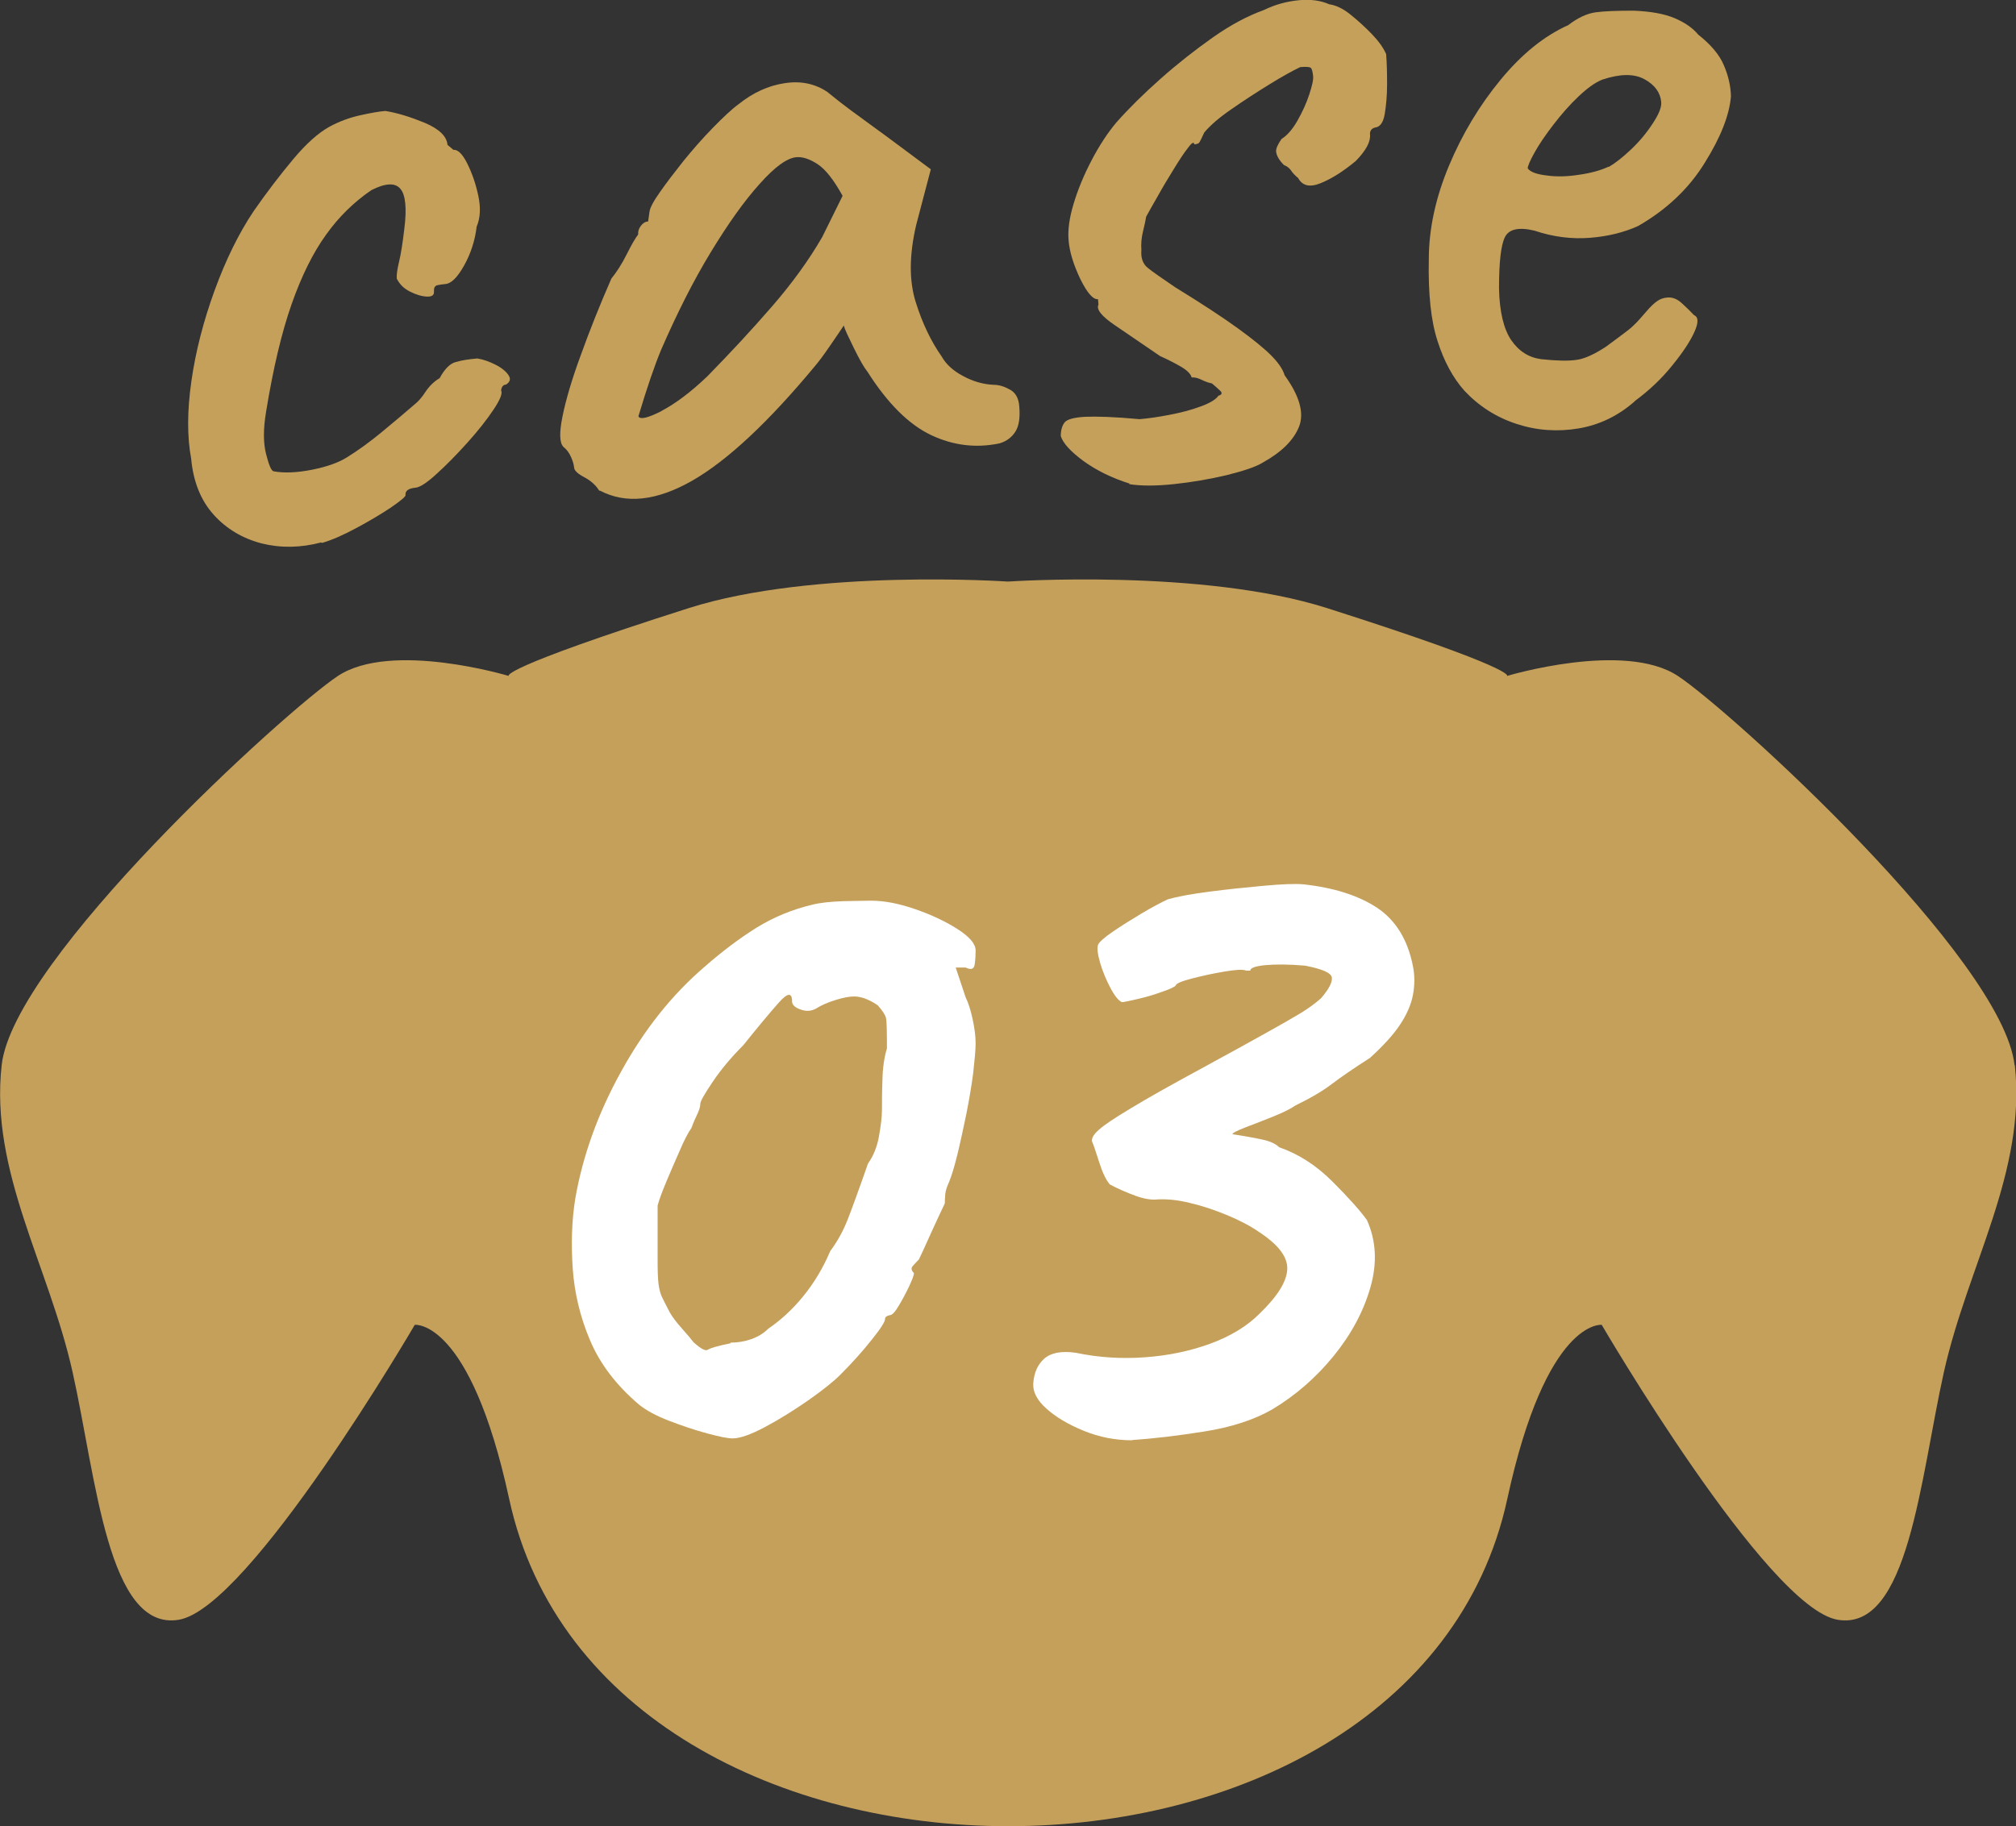
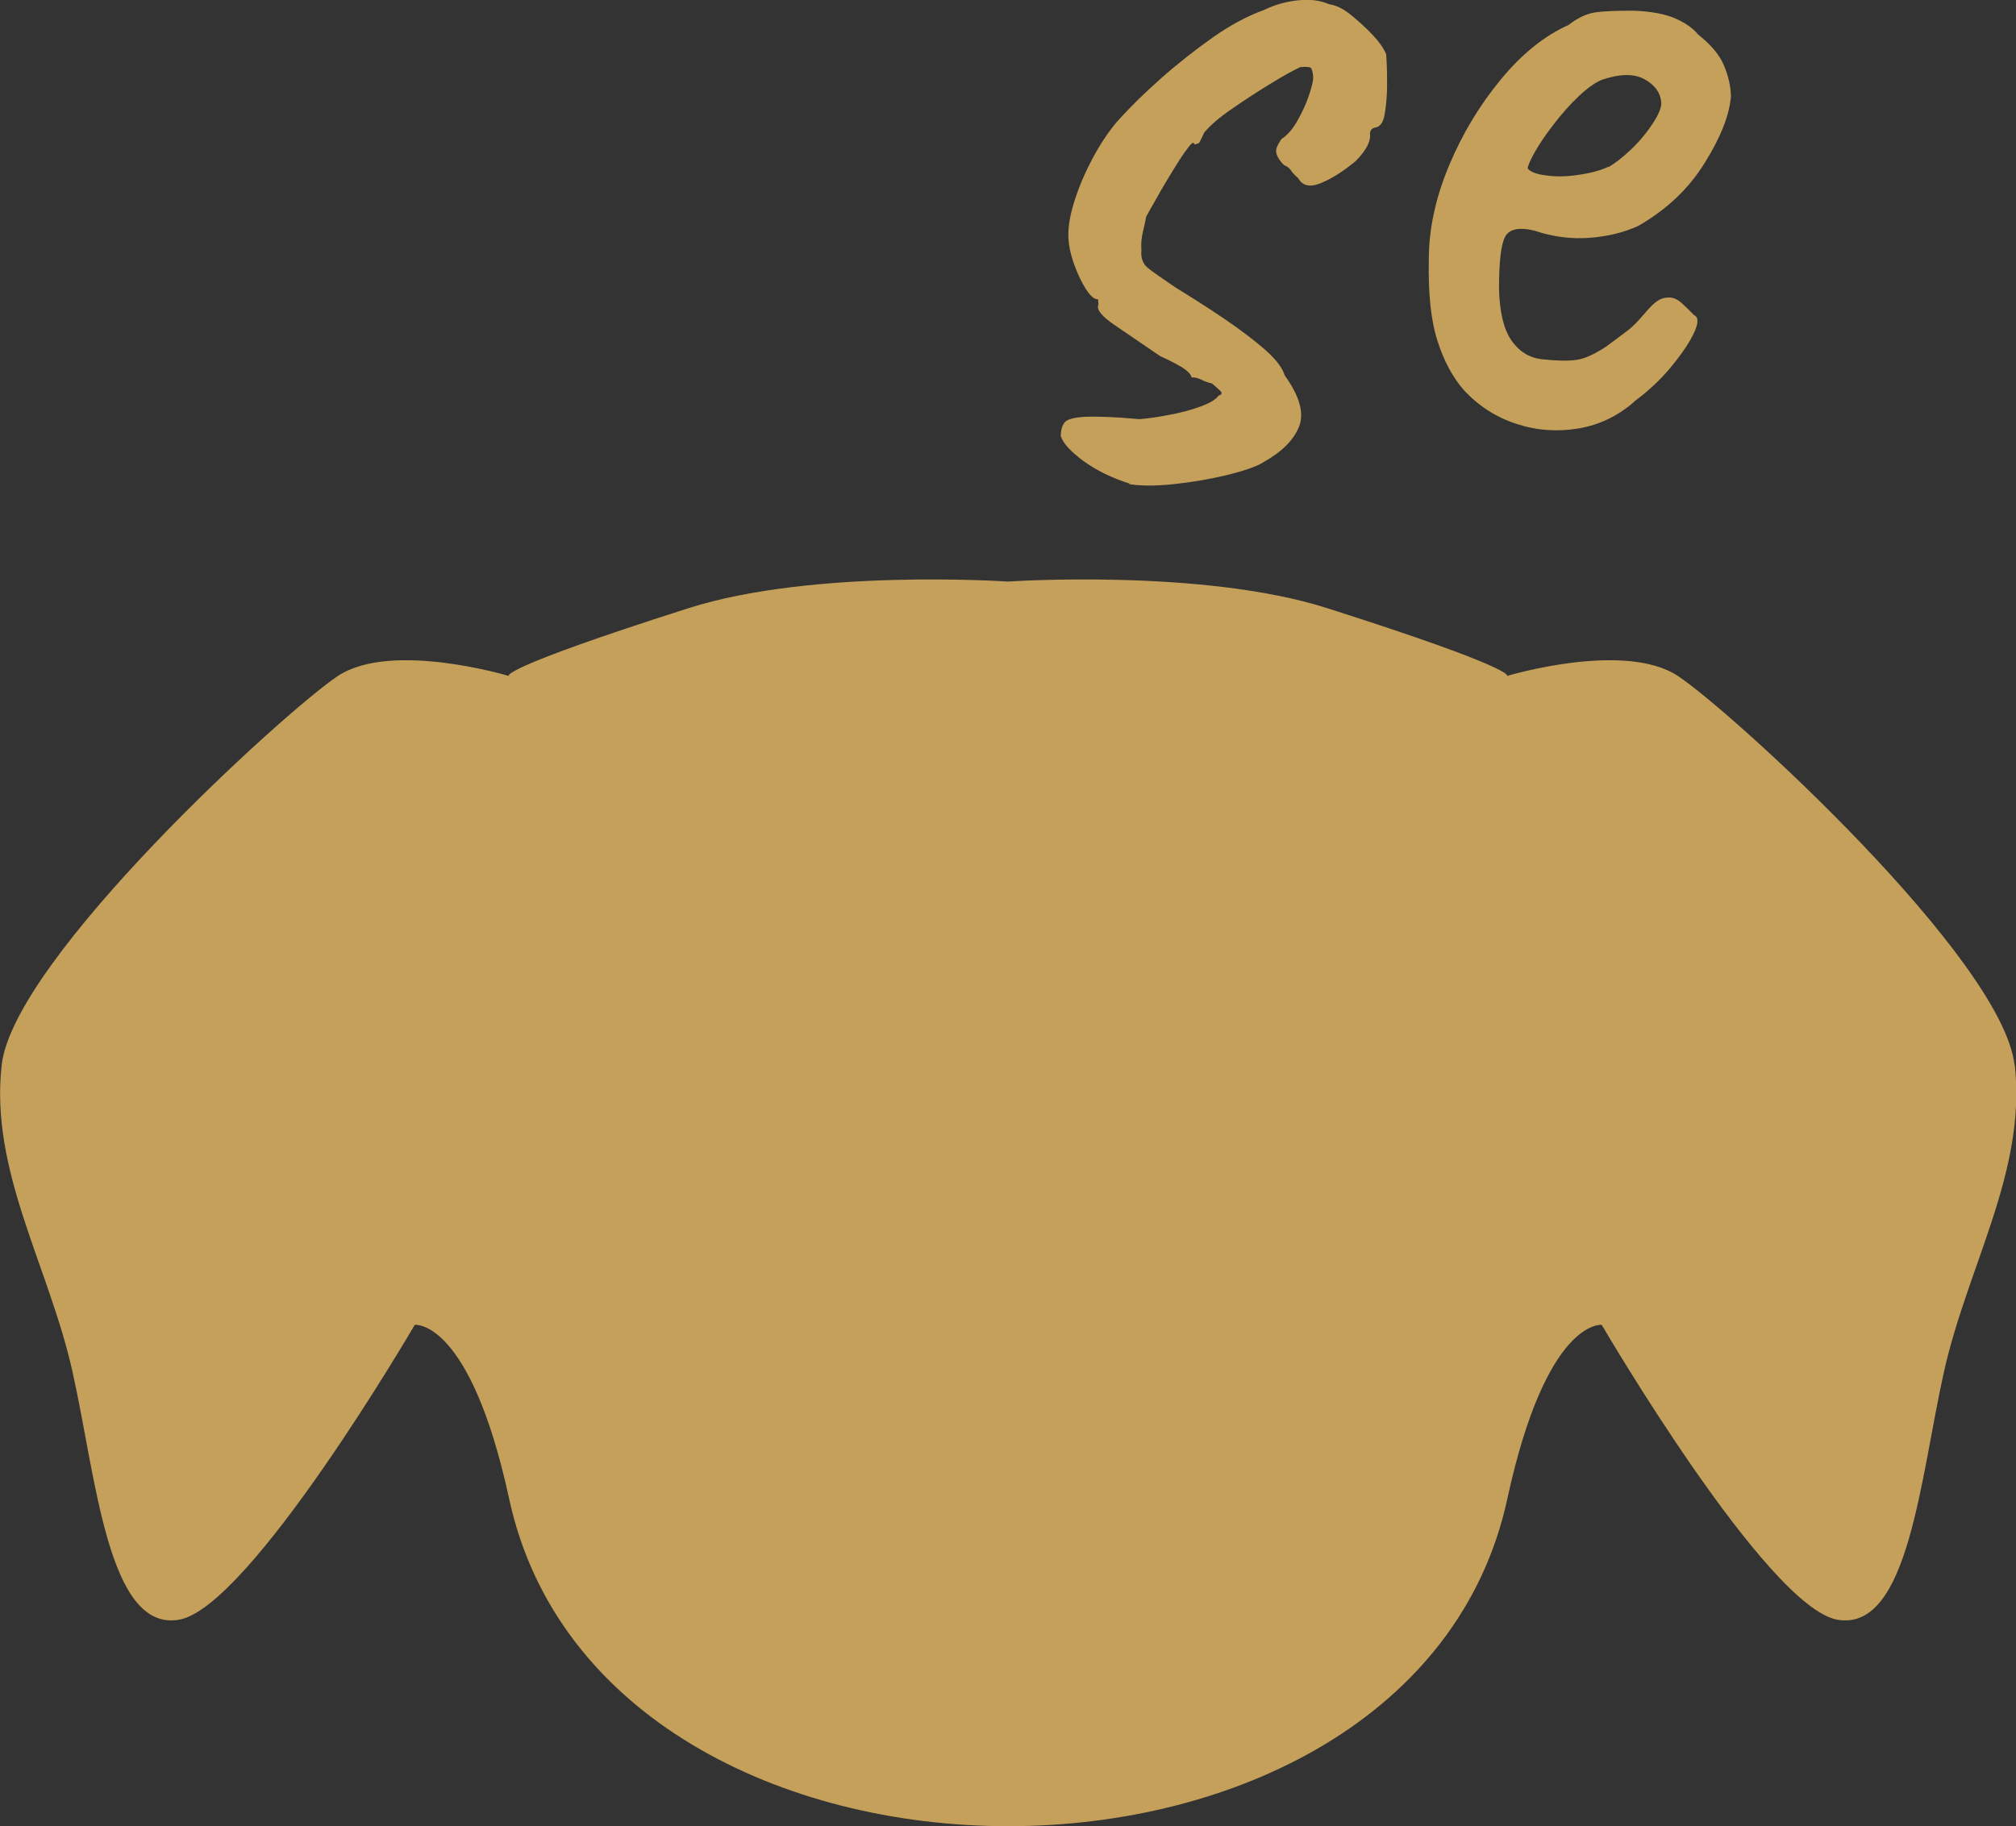
<svg xmlns="http://www.w3.org/2000/svg" id="_レイヤー_2" data-name="レイヤー 2" viewBox="0 0 85.01 77.03">
  <rect x="0" y="0" width="85.01" height="77.03" fill="#333333" stroke="none" />
  <defs>
    <style>
      .cls-1 {
        fill: #c5a05a;
      }

      .cls-1, .cls-2 {
        stroke-width: 0px;
      }

      .cls-2 {
        fill: #fff;
      }
    </style>
  </defs>
  <g id="_レイアウト" data-name="レイアウト">
    <g>
      <g>
-         <path class="cls-1" d="M13.54,22.88c-.87.23-1.71.24-2.51.04-.8-.21-1.48-.61-2.02-1.21-.54-.6-.86-1.39-.95-2.37-.17-.91-.17-1.99.01-3.26.18-1.26.51-2.54.98-3.83s1.02-2.41,1.65-3.35c.55-.79,1.1-1.51,1.66-2.18.56-.67,1.07-1.12,1.54-1.38.41-.22.84-.38,1.3-.48.45-.1.8-.16,1.05-.18.5.08,1.05.25,1.66.5.61.26.93.57.96.93l.25.21c.18-.02.38.17.58.57.2.4.36.85.47,1.37.11.51.08.95-.07,1.3-.07.59-.25,1.14-.53,1.64-.28.5-.54.76-.79.78-.12.01-.24.03-.34.05-.11.03-.15.12-.14.27.01.15-.09.22-.3.21-.22-.01-.45-.08-.71-.21-.26-.13-.44-.31-.56-.55-.01-.15.02-.39.1-.72.08-.33.15-.79.22-1.38.11-.87.05-1.44-.17-1.69-.22-.26-.63-.24-1.22.06-.73.5-1.37,1.12-1.91,1.88-.55.76-1.03,1.73-1.45,2.92-.42,1.19-.78,2.71-1.08,4.55-.12.72-.12,1.31,0,1.78s.22.71.32.73c.44.08.98.06,1.63-.07s1.13-.31,1.46-.52c.47-.29.95-.64,1.45-1.05s.97-.81,1.4-1.18c.14-.11.3-.28.46-.53.16-.24.36-.44.6-.58.21-.39.44-.62.68-.68.24-.07.54-.12.91-.15.25.04.5.13.76.26.26.13.44.28.55.44.11.16.07.29-.1.4-.12.01-.19.09-.21.25.07.12-.04.39-.32.81s-.65.89-1.1,1.39c-.45.5-.88.94-1.29,1.31-.41.38-.71.57-.89.59-.31.03-.45.13-.43.32,0,.06-.2.23-.62.52-.42.28-.91.57-1.45.86-.54.29-1.03.51-1.45.63Z" />
-         <path class="cls-1" d="M25.27,20.7c-.14-.23-.35-.42-.63-.57-.27-.14-.42-.28-.43-.4-.01-.12-.05-.27-.13-.45-.08-.18-.18-.32-.32-.43-.17-.17-.18-.6-.04-1.29.14-.69.39-1.55.77-2.58.37-1.03.8-2.11,1.29-3.23.22-.27.44-.61.65-1.03.21-.42.37-.69.48-.83-.01-.12.02-.24.11-.36.08-.11.18-.18.31-.19l.06-.42c.02-.15.16-.43.44-.82.27-.39.61-.83.99-1.31.39-.48.8-.95,1.24-1.4.44-.45.8-.79,1.09-1,.6-.48,1.25-.78,1.93-.88.68-.11,1.29.02,1.81.37.1.08.28.23.55.44.27.21.58.44.94.7.36.26.71.52,1.04.76l1.83,1.36-.62,2.36c-.29,1.26-.3,2.33-.02,3.23.28.9.65,1.67,1.1,2.31.18.32.48.6.9.82.42.23.85.35,1.28.37.25,0,.48.08.71.21.23.13.36.37.38.71.04.46-.01.81-.16,1.05-.15.24-.37.41-.67.5-1,.21-1.96.09-2.89-.35-.93-.44-1.83-1.33-2.68-2.67-.14-.17-.33-.5-.57-.99-.24-.49-.39-.8-.43-.96-.11.17-.29.43-.55.81-.26.38-.47.67-.64.87-1.98,2.39-3.71,4.01-5.21,4.87-1.5.85-2.79.99-3.89.41ZM27.9,17.33c.57-.3,1.22-.78,1.93-1.46.96-.98,1.87-1.96,2.72-2.94.85-.98,1.56-1.96,2.12-2.93l.86-1.74c-.37-.67-.72-1.12-1.06-1.34-.34-.22-.63-.31-.88-.29-.4.03-.92.41-1.56,1.13-.65.72-1.33,1.68-2.06,2.88-.73,1.2-1.42,2.57-2.09,4.11-.28.67-.6,1.61-.96,2.81.07.15.4.07.97-.22Z" />
        <path class="cls-1" d="M47.64,20.4c-.76-.24-1.41-.56-1.96-.96-.54-.4-.86-.75-.95-1.05,0-.25.06-.44.16-.57.1-.13.38-.21.86-.24.48-.02,1.24,0,2.3.1.37-.03.78-.09,1.25-.18.47-.09.91-.2,1.31-.35.4-.14.66-.3.77-.46.15-.04.17-.12.07-.21-.1-.1-.22-.2-.35-.31-.12-.02-.27-.07-.43-.15-.16-.08-.3-.11-.42-.1-.04-.15-.2-.31-.48-.47-.28-.16-.56-.3-.85-.43-.72-.49-1.36-.93-1.92-1.31-.56-.38-.78-.67-.68-.86-.01-.12-.02-.2-.02-.23-.21.02-.46-.27-.75-.86-.28-.59-.45-1.13-.49-1.62-.04-.43.03-.94.21-1.54.18-.6.43-1.21.76-1.84.33-.63.68-1.16,1.04-1.59.53-.6,1.16-1.22,1.87-1.85.71-.63,1.45-1.21,2.2-1.74.75-.53,1.47-.91,2.16-1.16.47-.23.96-.36,1.46-.41s.93.01,1.29.17c.28.04.58.18.89.43.31.25.61.52.9.82s.49.58.61.85c.03.37.04.79.04,1.27,0,.48-.04.9-.1,1.26-.06.36-.2.55-.41.57-.15.04-.22.14-.21.29.03.31-.17.68-.6,1.12-.54.45-1.04.76-1.49.94-.45.18-.76.11-.94-.22-.13-.11-.24-.22-.3-.32-.07-.1-.17-.18-.3-.23-.2-.2-.31-.39-.33-.57-.01-.12.07-.3.23-.53.23-.14.46-.4.67-.77.21-.37.38-.74.5-1.11.12-.37.18-.62.16-.78-.02-.18-.05-.3-.1-.34-.05-.04-.2-.05-.44-.03-.32.15-.77.4-1.32.74-.55.34-1.09.69-1.59,1.04-.51.35-.89.68-1.14.98-.1.22-.17.36-.2.41-.03.05-.1.08-.22.09-.01-.12-.1-.08-.26.14-.17.21-.37.52-.61.91-.24.39-.47.77-.68,1.15-.21.37-.38.66-.48.85-.02.13-.06.33-.13.61-.07.28-.09.55-.07.79-.03.34.06.59.27.76.21.17.6.44,1.16.82,1.14.7,2.02,1.28,2.64,1.73.62.45,1.09.83,1.39,1.13.3.3.5.58.58.85.63.87.83,1.59.61,2.16-.23.58-.74,1.08-1.53,1.52-.29.18-.8.35-1.52.53-.72.17-1.47.3-2.23.38s-1.39.08-1.89,0Z" />
        <path class="cls-1" d="M68.94,16.92c-.69.61-1.48,1-2.37,1.15-.89.15-1.77.09-2.62-.19-.86-.28-1.59-.75-2.2-1.4-.48-.54-.86-1.24-1.13-2.09-.28-.85-.4-2-.37-3.45,0-1.29.29-2.61.85-3.95.56-1.34,1.29-2.55,2.18-3.63.89-1.08,1.84-1.85,2.85-2.3.4-.31.79-.49,1.15-.54s.9-.07,1.61-.07c.71.03,1.28.13,1.71.31s.77.41,1.01.7c.53.42.89.84,1.08,1.29.19.44.29.88.3,1.31-.06.77-.42,1.71-1.1,2.8-.67,1.09-1.61,1.98-2.81,2.67-.59.27-1.27.44-2.03.5s-1.54-.03-2.34-.3c-.66-.16-1.08-.07-1.25.27-.17.34-.25,1.06-.25,2.17.02.98.2,1.71.51,2.17.32.47.74.74,1.27.81.65.07,1.14.08,1.48.03.33-.04.75-.23,1.24-.55.38-.28.64-.47.78-.58.14-.1.28-.21.41-.34.13-.12.3-.31.53-.58.17-.2.32-.34.45-.43s.27-.14.43-.15c.21-.02.42.06.62.25.2.18.37.35.5.49.19.08.2.31.02.71-.18.4-.49.87-.94,1.42-.44.55-.97,1.05-1.58,1.5ZM67.84,7.04c.26-.15.57-.39.93-.73s.66-.7.92-1.1c.26-.39.38-.69.36-.91-.04-.4-.27-.72-.71-.96-.44-.24-1.03-.23-1.78.02-.3.12-.63.36-1,.71s-.72.75-1.05,1.18c-.33.43-.6.82-.8,1.18-.2.36-.29.58-.29.67.1.15.37.25.79.3.42.06.88.05,1.38-.03.5-.07.92-.19,1.24-.34Z" />
      </g>
      <path class="cls-1" d="M84.95,44.93c-.5-4.48-11.94-14.93-14.2-16.42-2.26-1.49-7.2,0-7.2,0,0,0,.47-.29-7.59-2.86-5.27-1.68-13.46-1.12-13.46-1.12,0,0-8.18-.56-13.46,1.12-8.06,2.57-7.59,2.86-7.59,2.86,0,0-4.94-1.49-7.2,0C12.01,30,.56,40.45.07,44.93c-.5,4.48,1.99,8.46,2.99,12.94,1,4.48,1.49,10.95,4.48,10.45,2.99-.5,9.95-12.44,9.95-12.44,0,0,2.33-.27,3.98,7.34,3.98,18.41,38.11,18.41,42.09,0,1.65-7.61,3.98-7.34,3.98-7.34,0,0,6.97,11.94,9.95,12.44,2.99.5,3.48-5.97,4.48-10.45,1-4.48,3.48-8.46,2.99-12.94Z" />
      <g>
-         <path class="cls-2" d="M30.89,60.67c-.2,0-.55-.07-1.07-.21-.52-.14-1.05-.32-1.6-.53-.55-.21-.97-.44-1.28-.69-.95-.81-1.64-1.71-2.06-2.71-.42-.99-.66-2.01-.73-3.04s-.04-2.02.11-2.94c.31-1.79.95-3.58,1.93-5.35.98-1.78,2.16-3.26,3.53-4.43.73-.64,1.46-1.19,2.18-1.64.73-.45,1.51-.77,2.35-.97.31-.08.75-.13,1.32-.15.57-.01.96-.02,1.16-.02.56,0,1.18.12,1.87.36.69.24,1.28.52,1.78.84.5.32.76.62.76.9,0,.2-.01.39-.04.59-.03.2-.15.24-.38.13h-.42l.42,1.26c.11.22.21.53.29.9s.13.72.13,1.03c0,.28-.04.69-.1,1.24-.07.55-.17,1.13-.29,1.74-.13.62-.25,1.19-.38,1.72s-.25.92-.36,1.18c-.08.17-.13.33-.15.48-.01.15-.02.29-.02.4-.11.22-.29.62-.55,1.18-.25.56-.43.95-.54,1.18-.11.11-.2.21-.27.29-.07.08-.05.18.06.29,0,.08-.07.27-.21.57-.14.29-.29.57-.44.82-.15.25-.27.38-.36.38-.14.03-.21.08-.21.17,0,.11-.19.41-.57.88-.38.48-.82.97-1.32,1.47-.28.28-.73.64-1.34,1.07-.62.43-1.23.81-1.83,1.13-.6.32-1.06.48-1.36.48ZM30.81,56.63c.31,0,.6-.05.88-.15.28-.1.52-.25.71-.44.5-.34.99-.78,1.45-1.34.46-.56.85-1.2,1.16-1.93.31-.42.55-.86.73-1.32s.47-1.25.86-2.37c.22-.31.38-.69.46-1.13s.13-.83.13-1.13,0-.73.02-1.26c.01-.53.08-.98.19-1.34,0-.73-.01-1.16-.04-1.28-.03-.13-.14-.3-.34-.53-.11-.08-.26-.17-.44-.25s-.37-.13-.57-.13-.46.05-.78.15c-.32.1-.6.22-.82.36-.2.11-.41.13-.65.04-.24-.08-.36-.2-.36-.34,0-.39-.19-.37-.57.06-.38.43-.88,1.03-1.49,1.79-.5.5-.93,1.01-1.28,1.53-.35.52-.53.83-.53.94s-.04.25-.12.42-.17.36-.25.59c-.14.2-.31.52-.5.97-.2.45-.39.89-.57,1.32-.18.43-.3.76-.36.99v2.27c0,.48.01.83.04,1.05.03.22.08.41.15.55.07.14.17.35.32.63.11.2.29.43.52.69.24.27.4.46.48.57.31.28.51.39.61.32.1-.07.41-.16.95-.27Z" />
-         <path class="cls-2" d="M47.74,60.75c-.7,0-1.38-.13-2.04-.4-.66-.27-1.18-.58-1.58-.94s-.57-.71-.55-1.05c.03-.45.18-.8.46-1.05s.73-.34,1.34-.25c.95.2,1.92.26,2.9.19.98-.07,1.9-.26,2.75-.57.85-.31,1.55-.73,2.08-1.26.76-.73,1.15-1.35,1.18-1.87.03-.52-.36-1.04-1.18-1.58-.36-.25-.81-.49-1.34-.71-.53-.22-1.06-.4-1.58-.52-.52-.13-.97-.17-1.37-.15-.25.03-.56-.02-.92-.15s-.73-.29-1.09-.48c-.17-.2-.32-.52-.46-.97-.14-.45-.24-.73-.29-.84-.03-.14.07-.31.29-.5.22-.2.67-.5,1.34-.9.67-.41,1.65-.96,2.94-1.66,1.18-.64,2.08-1.14,2.71-1.49.63-.35,1.12-.63,1.47-.84.35-.21.65-.43.9-.65.34-.39.49-.69.46-.88-.03-.2-.41-.36-1.13-.5-.7-.06-1.26-.06-1.68-.02s-.63.12-.63.23h-.17c-.14-.06-.45-.04-.92.04-.48.08-.93.18-1.36.29-.43.11-.67.21-.69.29-.03.06-.22.15-.57.27-.35.13-.7.23-1.05.31-.35.08-.57.13-.65.13-.14-.06-.3-.25-.48-.59s-.33-.69-.44-1.07c-.11-.38-.14-.64-.08-.78.06-.11.26-.29.61-.53.35-.24.75-.49,1.2-.76.45-.27.83-.47,1.13-.61.39-.11.97-.22,1.74-.32.77-.1,1.54-.18,2.31-.25.77-.07,1.32-.09,1.66-.06,1.29.14,2.32.47,3.11.99.78.52,1.29,1.34,1.51,2.46.08.39.08.8,0,1.22s-.27.84-.55,1.26c-.28.42-.7.88-1.26,1.39-.7.45-1.24.82-1.62,1.11s-.89.59-1.53.9c-.2.14-.5.29-.92.46s-.81.32-1.18.46c-.36.14-.55.24-.55.29.53.08.96.16,1.28.23.32.07.55.18.69.32.81.28,1.56.76,2.25,1.45.69.69,1.17,1.23,1.45,1.62.39.87.44,1.81.15,2.83-.29,1.02-.81,1.99-1.55,2.9s-1.6,1.66-2.58,2.25c-.78.45-1.74.76-2.88.94-1.13.18-2.15.3-3.04.36Z" />
-       </g>
+         </g>
    </g>
  </g>
</svg>